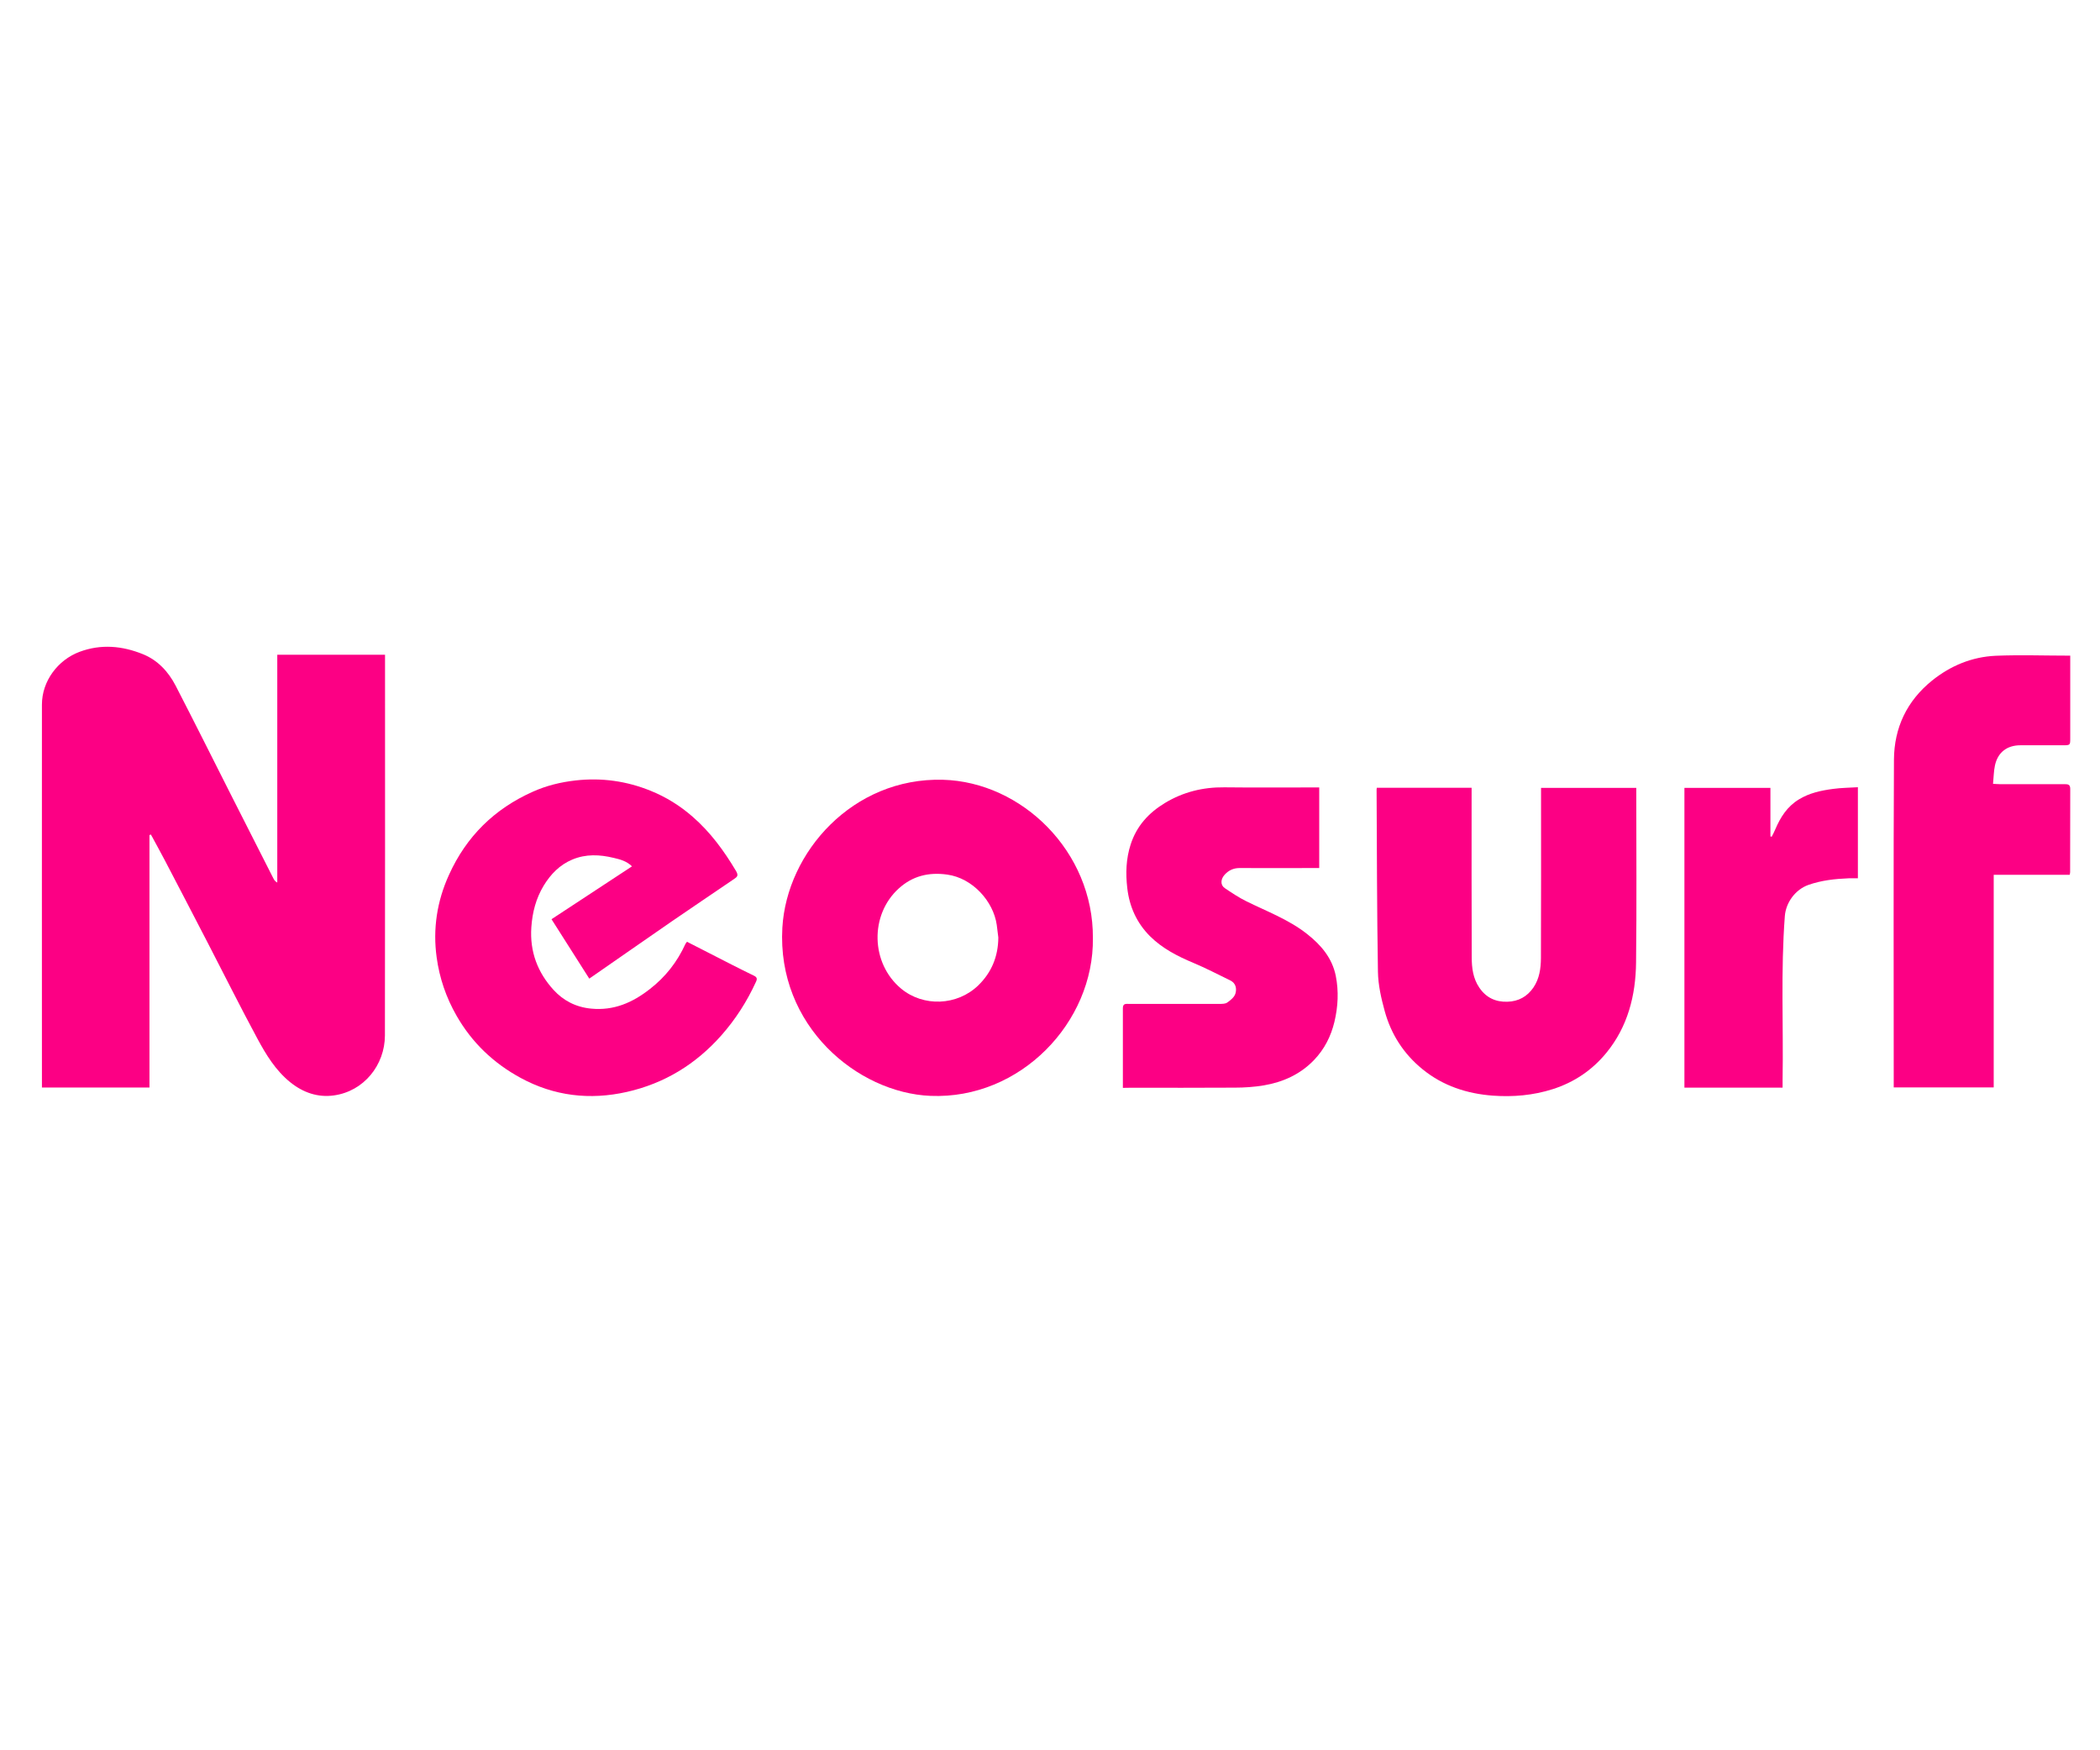
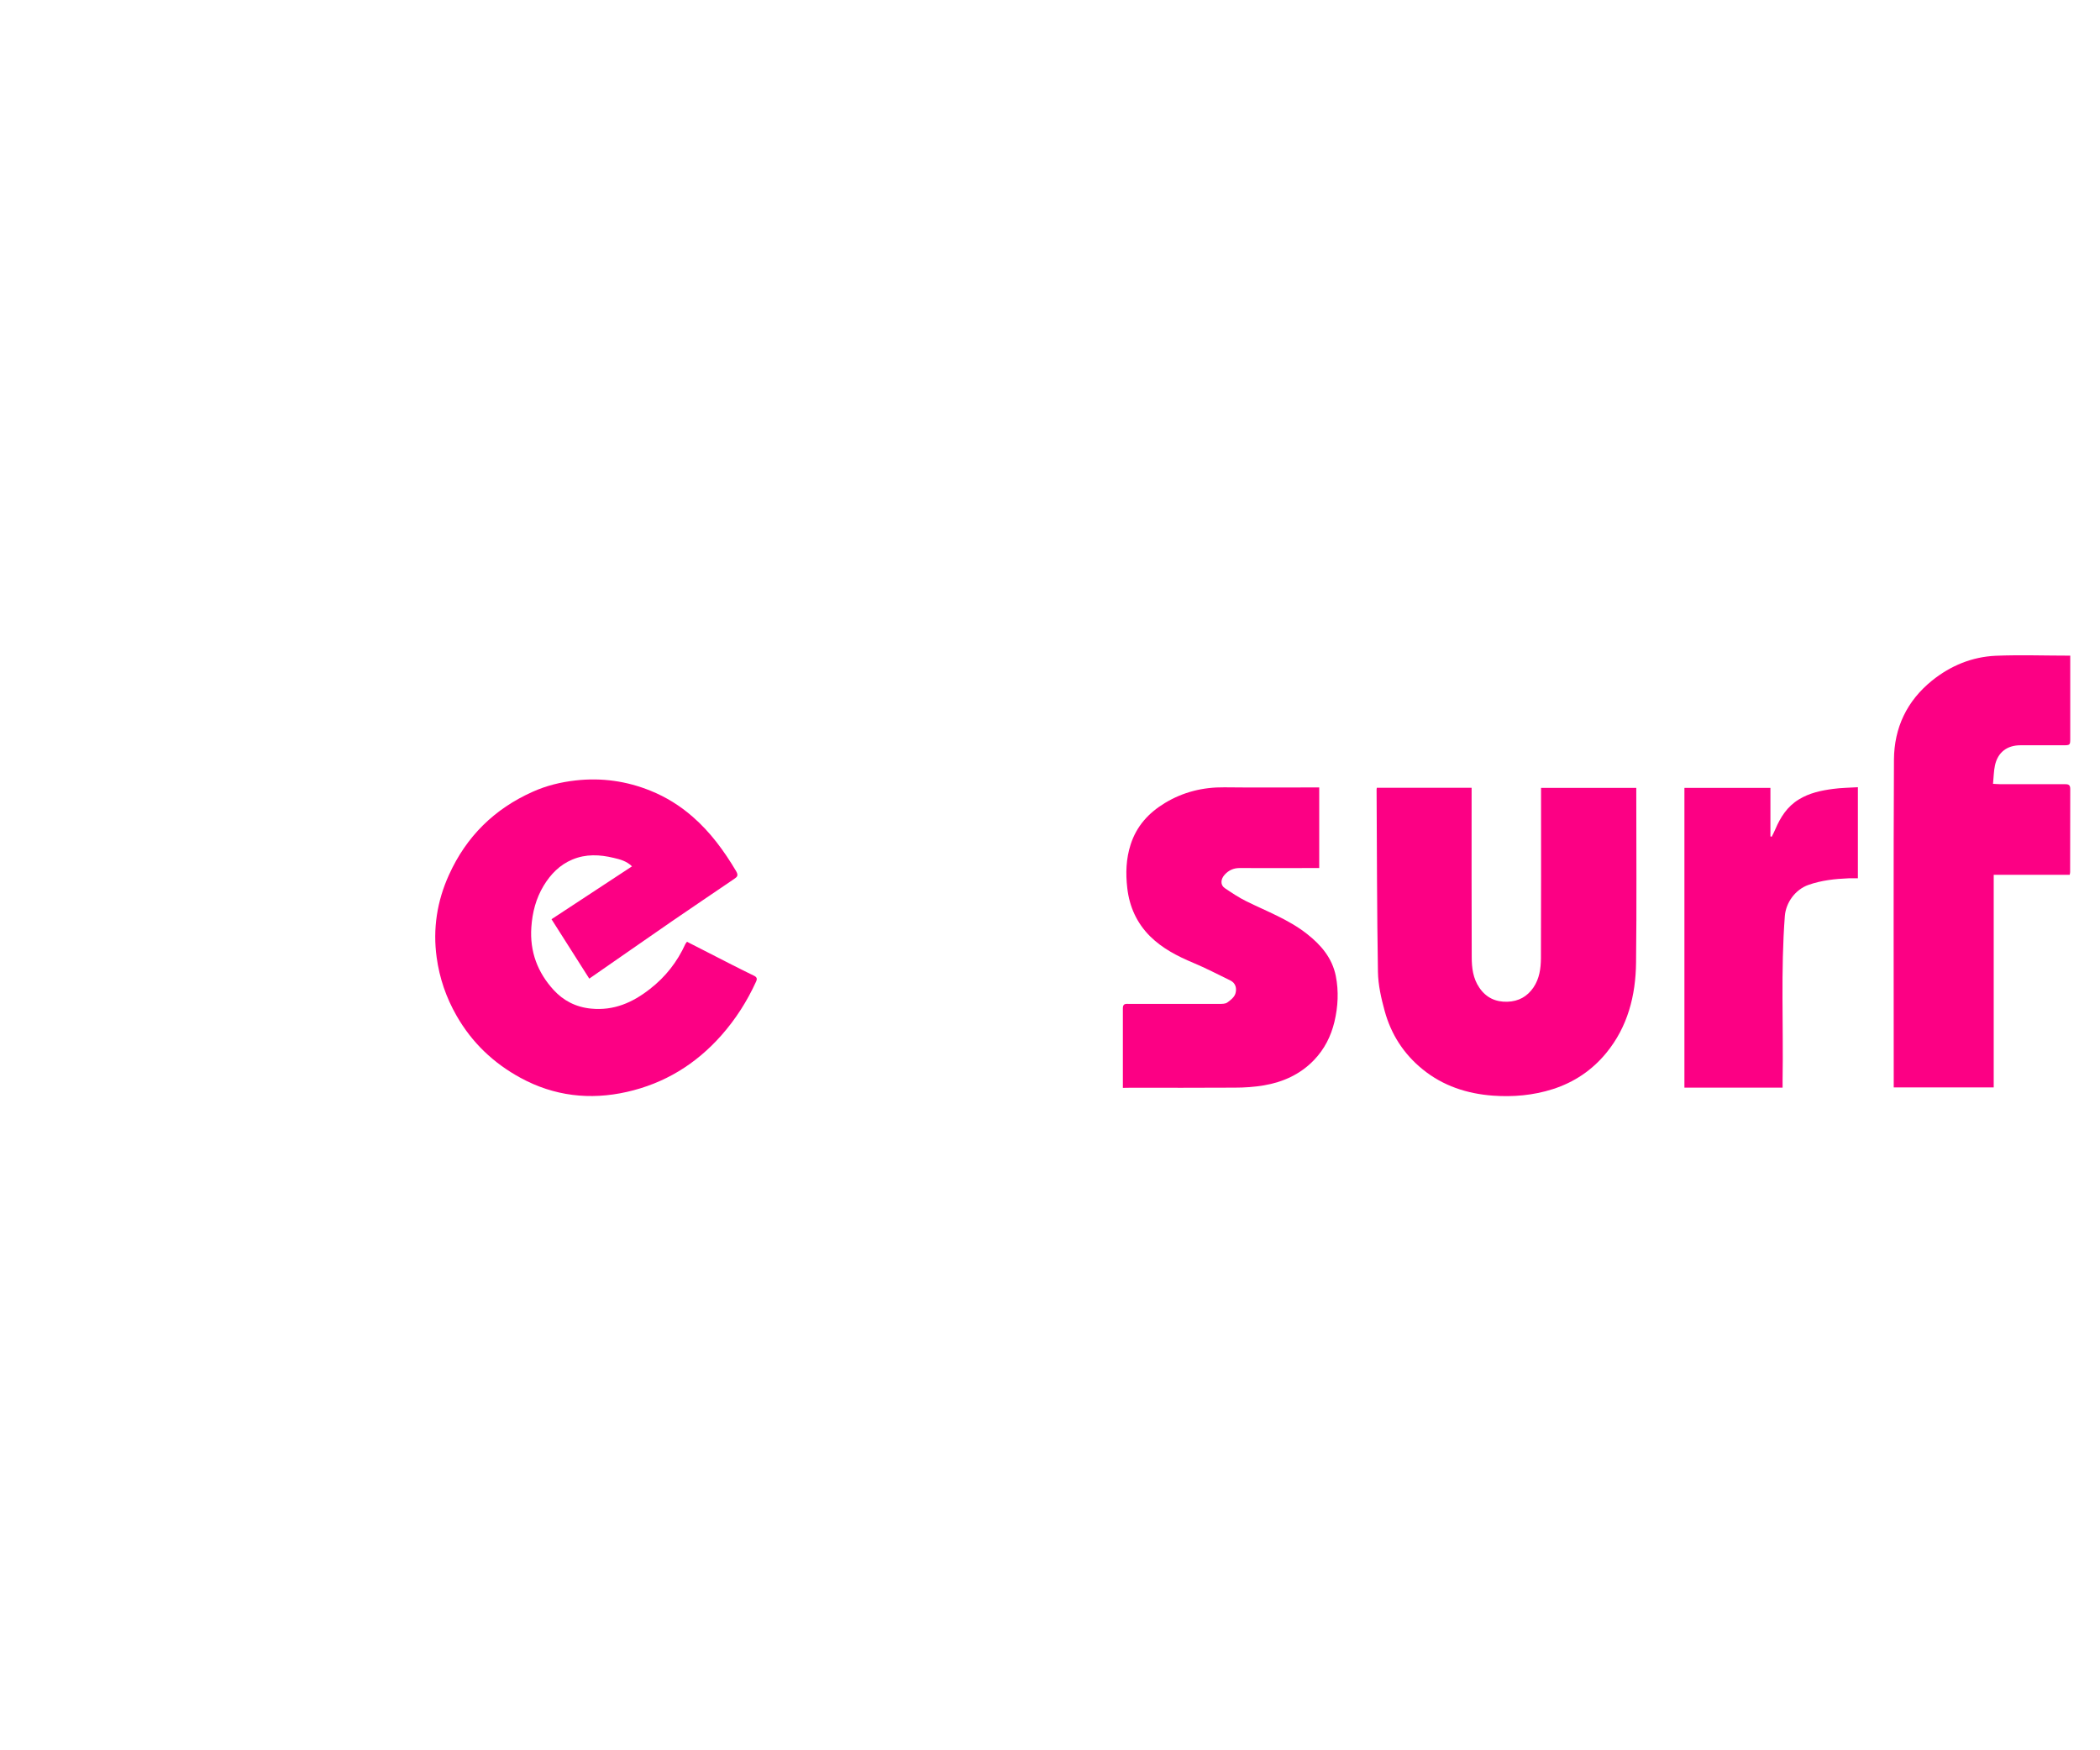
<svg xmlns="http://www.w3.org/2000/svg" version="1.1" id="Слой_1" x="0px" y="0px" viewBox="0 0 1863.1 435.2" style="enable-background:new 0 0 1863.1 435.2;" xml:space="preserve" width="210" height="175">
  <style type="text/css">
	.st0{fill:#FC0084;}
</style>
  <g>
    <g>
-       <path class="st0" d="M132.6,182c0,74.6,0,149.1,0,224c-31.9,0-63.3,0-95.4,0c0-1.8,0-3.5,0-5.3c0-111.5-0.1-223,0-334.4    c0-20.8,14.1-39.6,33.4-46.8c19.1-7.1,37.9-5.3,56.2,2.1c13.1,5.3,22.6,15.5,29,27.9c16.8,32.5,33.1,65.2,49.6,97.8    c12.4,24.4,24.7,48.8,37.1,73.1c0.7,1.4,1.5,2.7,3.5,3.8c0-67.3,0-134.6,0-202.1c32.1,0,63.5,0,95.6,0c0,1.9,0,3.6,0,5.4    c0,110.8,0.1,221.6-0.1,332.4c-0.1,26-18.5,49.4-45.3,53.1c-14.2,2-27.3-2.5-38.7-11.7c-13-10.5-21.5-24.5-29.2-38.8    c-15-27.8-29.1-56.1-43.6-84.1c-12.9-24.8-25.7-49.7-38.7-74.4c-3.9-7.5-8.1-14.9-12.1-22.4C133.5,181.8,133.1,181.9,132.6,182z" />
      <path class="st0" d="M489.3,256.7c23.9-15.7,47.4-31.1,71.4-46.9c-4.8-4.7-10.6-6.2-16.2-7.5c-12.4-3-24.7-3.6-36.8,1.5    c-11.2,4.7-19.2,13-25.4,23.2c-6.8,11.3-10,23.6-10.9,36.8c-1.5,21.7,5.6,40.2,19.8,55.7c8.6,9.4,19.7,15.2,33.2,16.5    c20.2,2,36.9-5.4,52.2-17.4c13.8-10.7,24.3-24.1,31.5-40c0.3-0.6,0.8-1,1.4-1.9c13.3,6.8,26.6,13.6,39.9,20.4    c6.5,3.3,12.9,6.5,19.5,9.7c2.6,1.3,3.1,2.6,1.8,5.4c-7.9,17.3-18,33.1-30.6,47.4c-22.8,25.8-50.7,42.8-84,50.3    c-32.8,7.4-64.6,3.7-94.3-12.5c-23.9-13-43-31.1-56.7-55c-9.3-16.2-15.2-33.5-17.7-51.8c-3.5-25.3,0.3-49.9,10.9-73.2    c15.4-34.1,40.3-58.6,74.4-73.8c12-5.4,24.7-8.5,37.9-10c23.1-2.6,45.3,0.5,66.7,9.2c13.6,5.5,26,13.2,37.1,22.9    c15.9,13.8,28,30.4,38.7,48.4c2.3,4,0.8,5.1-1.8,6.9c-18.3,12.5-36.7,24.8-55,37.4c-24.5,16.9-48.8,33.9-73.5,51    C511.6,291.9,500.6,274.5,489.3,256.7z" />
      <path class="st0" d="M1221.5,140.1c28.1,0,55.8,0,84.1,0c0,2.2,0,4.1,0,6.1c0,48-0.1,96,0.1,144c0,9.5,1.1,19,6.8,27.3    c6,8.8,14.4,12.7,24.8,12.4c9.9-0.3,17.6-4.5,23.2-12.7c5.3-7.9,6.5-16.8,6.6-25.8c0.2-48.3,0.1-96.7,0.1-145c0-2,0-3.9,0-6.2    c28.2,0,56,0,84.5,0c0,1.8,0,3.6,0,5.3c0,49.8,0.4,99.7-0.2,149.5c-0.3,29.4-7.4,57.2-26.5,80.4c-12.5,15.2-28.3,25.9-47.3,32    c-17.5,5.6-35.4,7.1-53.3,5.8c-22.8-1.7-44.1-8.6-62.2-23.3c-16.8-13.6-28-31-33.7-51.7c-3.1-11.3-5.8-23.1-6-34.8    c-0.9-53.8-0.9-107.5-1.2-161.3C1221.2,141.6,1221.4,141.1,1221.5,140.1z" />
      <path class="st0" d="M1836.7,22.9c0,6.4,0,13.2,0,20c0,17.7,0,35.3,0,53c0,6.5,0,6.5-6.7,6.5c-12.5,0-25,0-37.5,0    c-11.9,0-20.1,6.3-22.6,17.9c-1.1,5.1-1.1,10.4-1.7,16.3c2.4,0.1,4.2,0.3,5.9,0.3c19.2,0,38.3,0,57.5,0c3,0,5.1,0.2,5.1,4.1    c-0.1,24.7-0.1,49.3-0.1,74c0,0.6-0.2,1.3-0.4,2.3c-22.4,0-44.7,0-67.4,0c0,63,0,125.6,0,188.6c-29.7,0-58.9,0-88.7,0    c0-1.9,0-3.9,0-5.8c0-95-0.3-190,0.2-285c0.2-28.2,11.4-52,33.8-70.1c16.6-13.3,35.4-21,56.4-22    C1792.3,22.1,1814.1,22.9,1836.7,22.9z" />
      <path class="st0" d="M996.2,406.3c0-24.1,0-47.4,0-70.7c0-4.3,2.7-3.8,5.4-3.8c26.7,0,53.3,0,80,0c2.4,0,5.4,0.1,7.2-1.2    c2.9-2,6.2-4.7,7.2-7.8c1.4-4.4,0.5-9.4-4.5-11.8c-10.9-5.3-21.6-10.9-32.8-15.6c-14.1-5.9-27.5-12.8-38.4-23.6    c-11.7-11.7-18.3-26.1-20.2-42.8c-1.5-13.1-1.1-25.9,3-38.6c5.3-16.4,15.9-28,30.4-36.8c16.2-9.8,33.8-14.1,52.7-13.9    c26.2,0.3,52.3,0.1,78.5,0.1c1.8,0,3.6,0,5.7,0c0,23.8,0,47.3,0,71.5c-1.7,0-3.4,0-5.2,0c-21.8,0-43.6,0.1-65.5,0    c-5.3,0-9.6,2-13.1,5.8c-3.8,4.1-4,9.3,0,12c6.1,4.1,12.3,8.3,18.8,11.5c18.3,9.1,37.7,16.2,54.1,29.1    c12.5,9.8,22.4,21.4,25.6,37.3c2.7,13.6,2,27.2-1.2,40.7c-3.1,12.9-8.9,24.3-18.1,33.9c-12.2,12.7-27.5,19.6-44.6,22.5    c-8.4,1.4-17.1,2-25.6,2c-31,0.2-62,0.1-93,0.1C1000.8,406.3,998.8,406.3,996.2,406.3z" />
      <path class="st0" d="M1570.7,140.2c0,14.5,0,28.8,0,43c0.4,0.1,0.8,0.2,1.1,0.4c1.1-2.2,2.3-4.4,3.2-6.6    c4.6-10.8,10.6-20.3,21-26.6c9.3-5.7,19.7-7.9,30.3-9.3c7.2-1,14.4-1,22-1.5c0,27.2,0,53.6,0,80.8c-2.7,0-5.4-0.1-8.2,0    c-12.2,0.5-24.2,1.8-35.8,5.9c-11.4,4.1-19.8,15.4-20.8,27.5c-3.7,48.5-1.2,97-2,145.6c0,2.1,0,4.3,0,6.7c-29.2,0-58,0-87.1,0    c0-88.5,0-177,0-265.9C1519.7,140.2,1544.8,140.2,1570.7,140.2z" />
-       <path class="st0" d="M836.5,133c-80-2.1-138.5,64.3-142.4,131.2c-5,87.1,66.6,146.5,131.4,149.2c79.8,3.3,145.1-65.3,144.1-140    C970.1,196.7,906.6,134.9,836.5,133z M867.8,315.5c-18.6,17.9-48.5,19.2-68.3,2.8c-27.1-22.5-28-65.5-2.1-88.9    c12.1-11,26.4-14.6,42.9-12.3c22.6,3.1,41,23.7,44,44.6c0.5,3.7,0.9,7.5,1.4,11.2C885.6,289.7,879.7,304,867.8,315.5z" />
    </g>
  </g>
</svg>